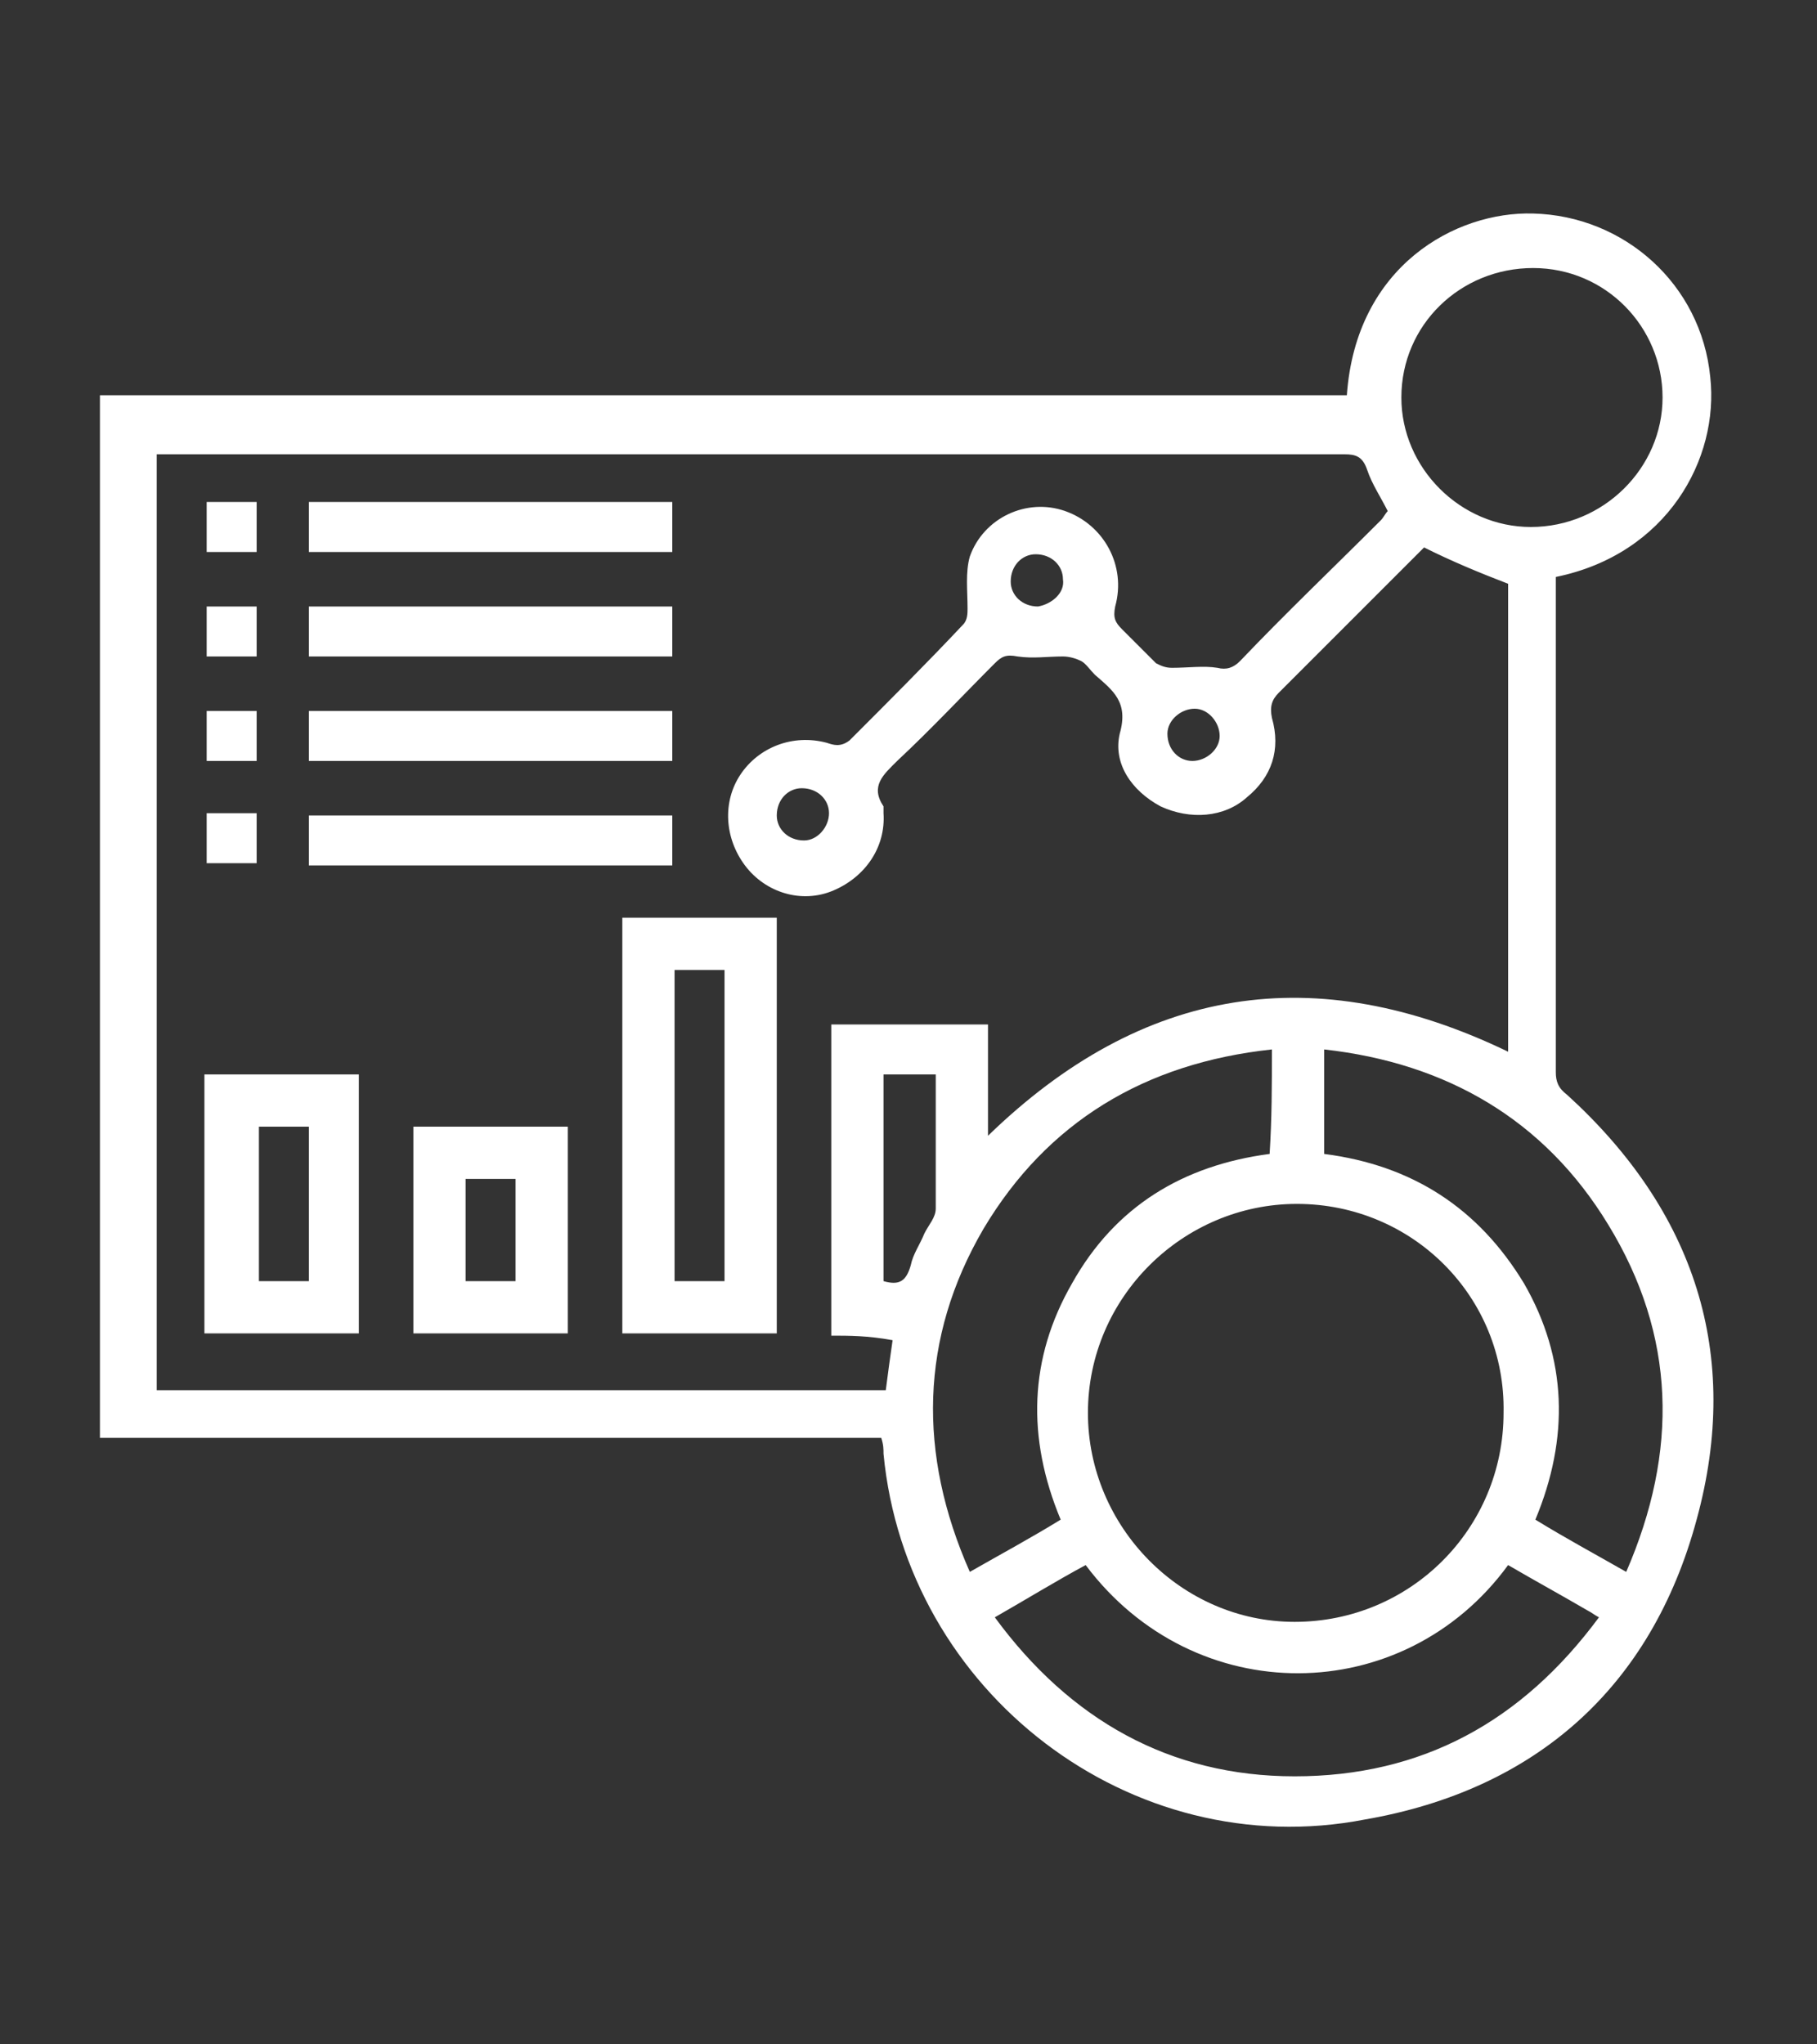
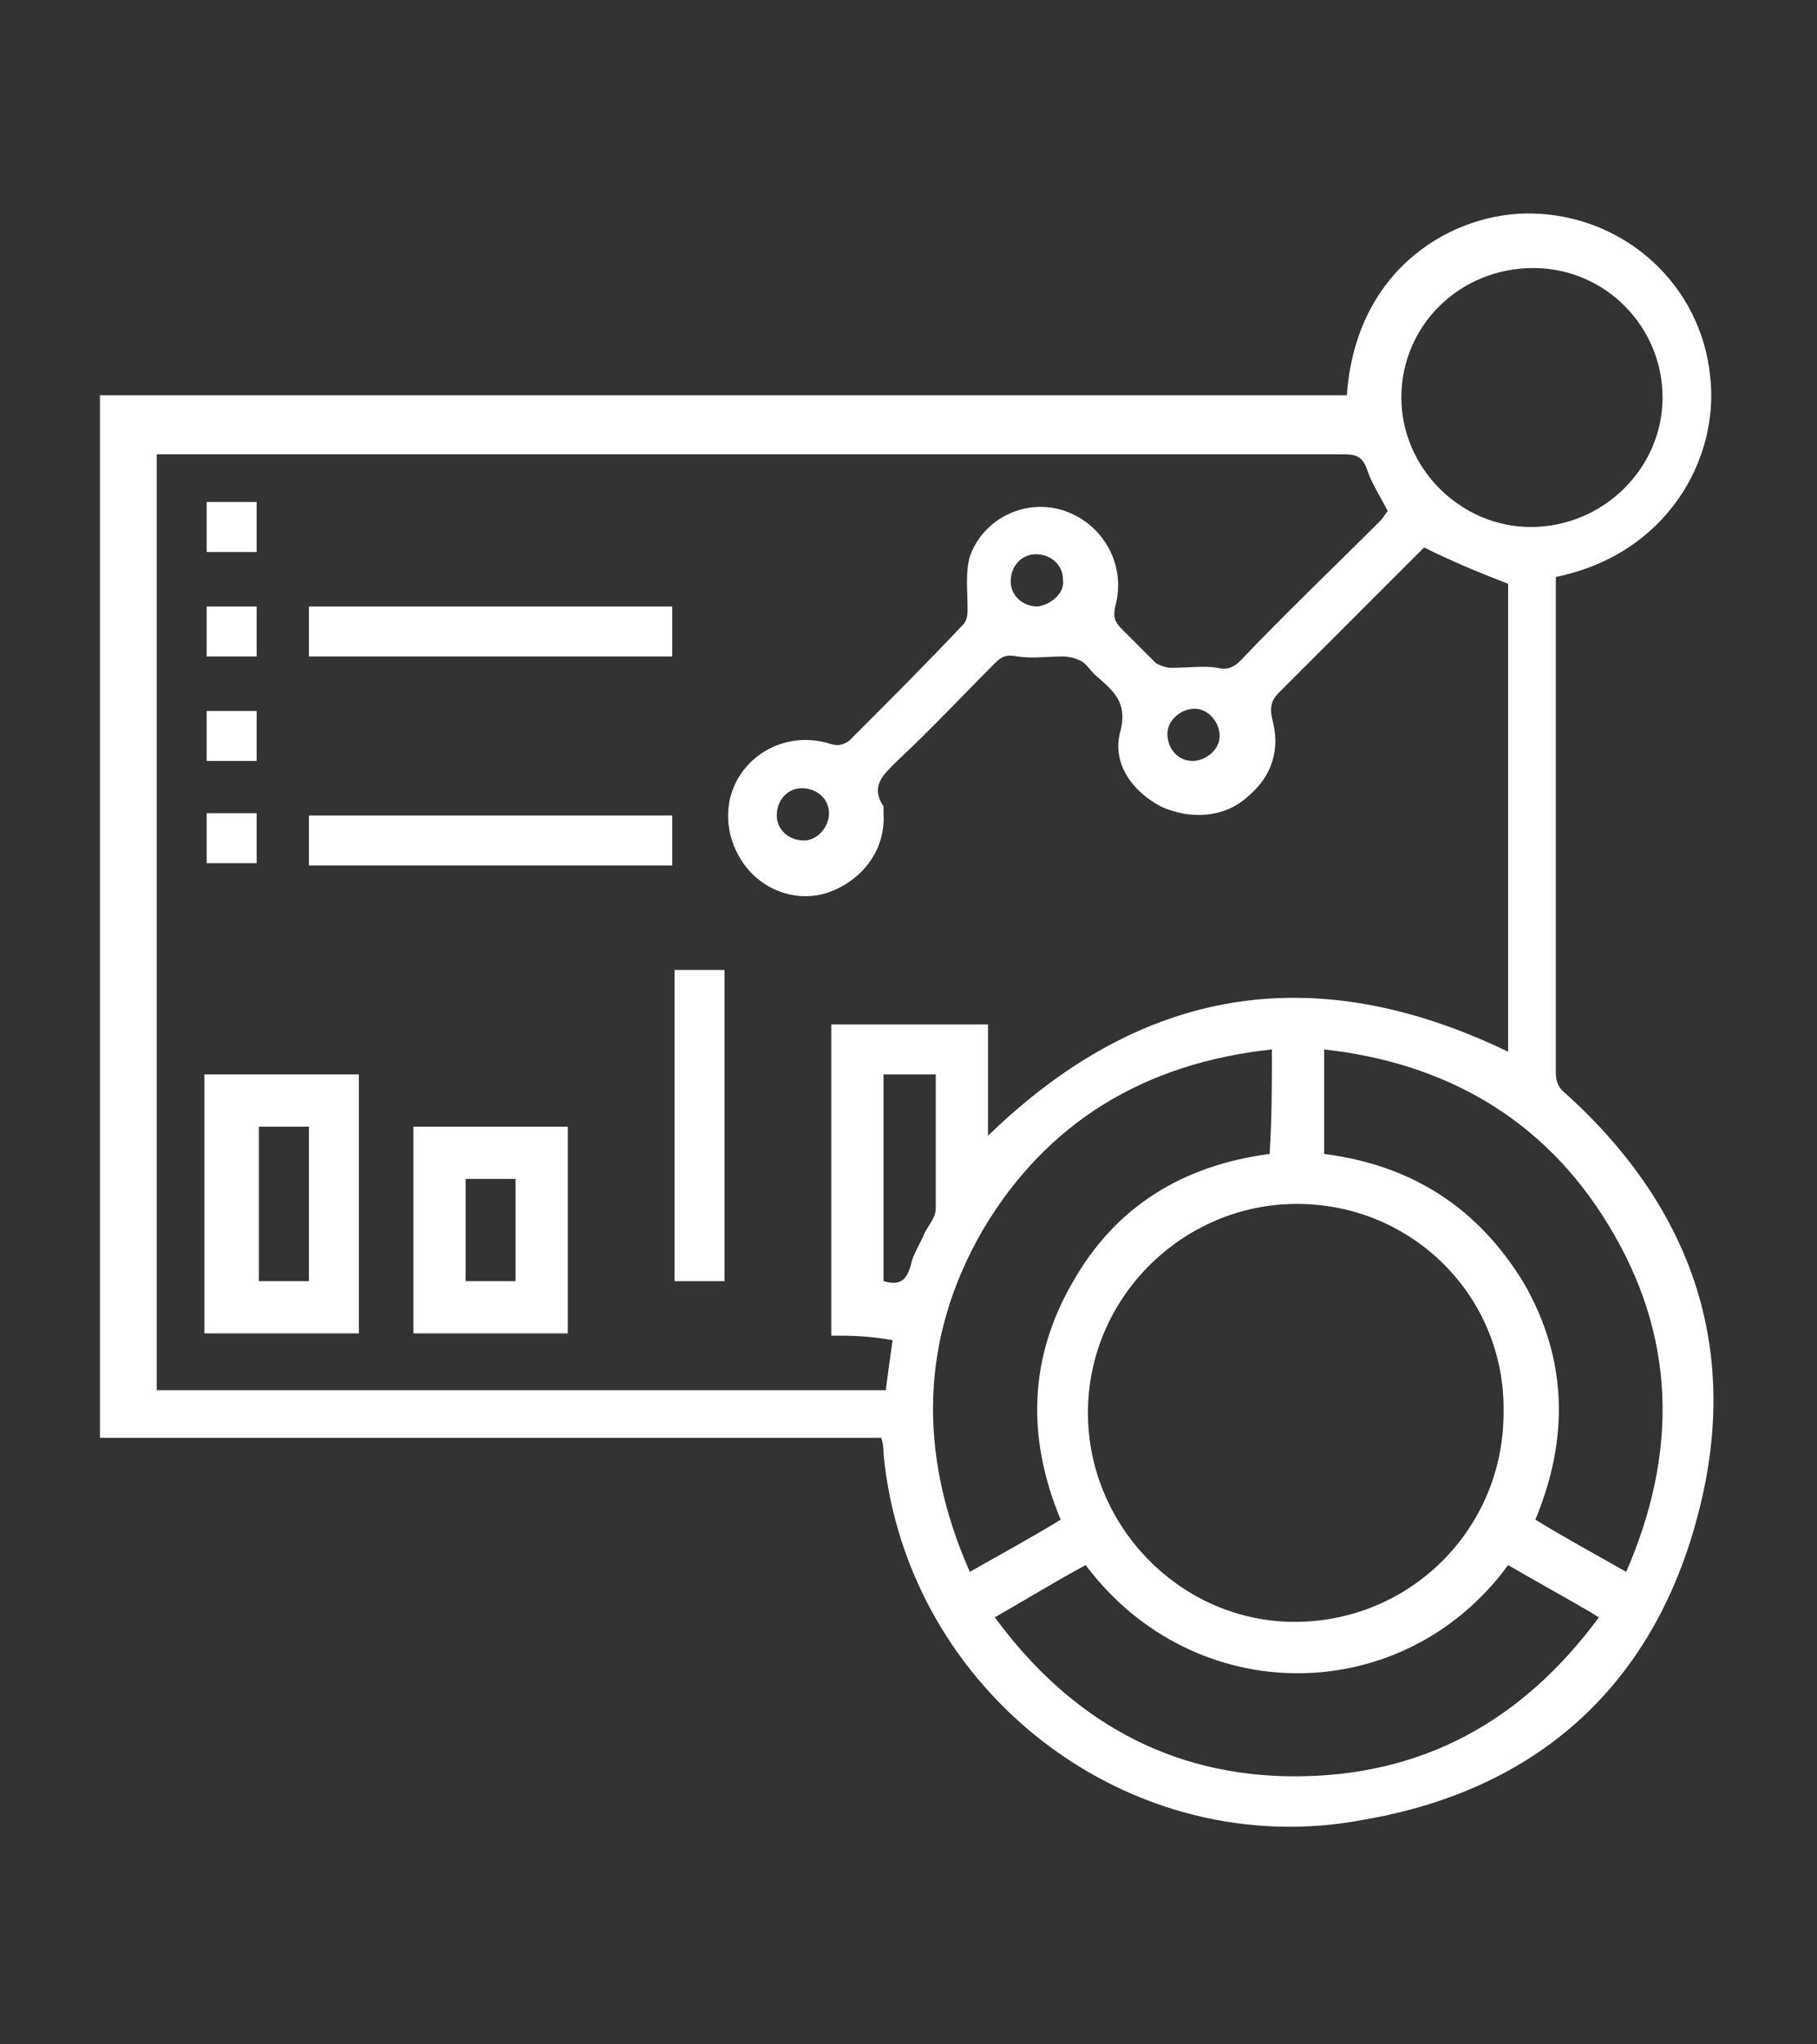
<svg xmlns="http://www.w3.org/2000/svg" version="1.1" id="Capa_1" x="0px" y="0px" viewBox="0 0 80 90" style="enable-background:new 0 0 80 90;" xml:space="preserve">
  <rect x="0" y="0" width="80" height="90" fill="#333333" stroke="none" />
  <style type="text/css">
	.st0{fill:#FFFFFF;}
</style>
  <g id="qqa83k_1_">
    <g>
      <path class="st0" d="M38.8,63.3c-11.5,0-22.9,0-34.4,0c0-15.3,0-30.5,0-45.9c18.3,0,36.6,0,54.9,0c0.4-5.7,4.8-8.1,8.2-8    c4,0.1,7.4,3.1,7.8,7.2c0.4,3.6-1.9,7.8-6.8,8.8c0,0.2,0,0.5,0,0.7c0,7,0,14.1,0,21.1c0,0.4,0.1,0.7,0.5,1    c5.6,5.1,7.7,11.4,5.7,18.7c-2,7.4-7.1,11.9-14.6,13.2C49.8,82.1,39.9,74.5,38.9,64C38.9,63.8,38.9,63.6,38.8,63.3z M36.6,58.8    c0-4.6,0-9.2,0-13.7c2.3,0,4.5,0,6.9,0c0,1.7,0,3.3,0,4.9c6.8-6.6,14.4-7.8,22.9-3.7c0-6.9,0-13.8,0-20.6c-1.3-0.5-2.5-1-3.7-1.6    c-2.1,2.1-4.2,4.2-6.4,6.4c-0.3,0.3-0.4,0.6-0.3,1.1c0.4,1.4,0,2.6-1.1,3.5c-1,0.9-2.5,1-3.8,0.4c-1.3-0.7-2.1-1.9-1.8-3.2    c0.4-1.4-0.3-1.9-1.1-2.6c-0.2-0.2-0.4-0.5-0.6-0.6c-0.2-0.1-0.5-0.2-0.8-0.2c-0.7,0-1.3,0.1-2,0c-0.5-0.1-0.7,0-1,0.3    c-1.4,1.4-2.8,2.9-4.3,4.3c-0.6,0.6-1.2,1.1-0.6,2c0,0.1,0,0.2,0,0.3c0.1,1.5-0.8,2.8-2.2,3.4c-1.4,0.6-3,0.1-3.9-1.1    c-0.9-1.2-1-2.8-0.2-4c0.8-1.2,2.3-1.8,3.8-1.4c0.3,0.1,0.6,0.2,1-0.1c1.7-1.7,3.4-3.4,5-5.1c0.2-0.2,0.2-0.5,0.2-0.7    c0-0.8-0.1-1.6,0.1-2.3c0.6-1.7,2.5-2.6,4.2-2c1.7,0.6,2.7,2.4,2.2,4.2c-0.1,0.5,0,0.7,0.3,1c0.5,0.5,1,1,1.5,1.5    c0.2,0.1,0.4,0.2,0.7,0.2c0.7,0,1.4-0.1,2,0c0.4,0.1,0.7,0,1-0.3c2-2.1,4.1-4.1,6.2-6.2c0.1-0.1,0.2-0.3,0.3-0.4    c-0.3-0.6-0.7-1.2-0.9-1.8c-0.2-0.6-0.5-0.7-1-0.7c-17.2,0-34.3,0-51.5,0c-0.3,0-0.5,0-0.8,0c0,13.8,0,27.5,0,41.2    c10.7,0,21.4,0,32.1,0c0.1-0.8,0.2-1.5,0.3-2.2C38.2,58.8,37.4,58.8,36.6,58.8z M47.8,68.9c-1.3,0.7-2.6,1.5-4,2.3    c3.3,4.5,7.7,7,13.2,7c5.6,0,10-2.4,13.4-7c-0.2-0.1-0.3-0.2-0.5-0.3c-1.2-0.7-2.3-1.3-3.5-2C61.8,75.2,52.6,75.3,47.8,68.9z     M56,46.2c-5.6,0.6-9.9,3.2-12.7,7.9c-2.8,4.8-2.9,9.9-0.6,15.1c1.4-0.8,2.7-1.5,4-2.3c-1.5-3.6-1.4-7.1,0.5-10.4    c1.9-3.4,4.9-5.2,8.7-5.7C56,49.2,56,47.8,56,46.2z M58.3,50.8c3.9,0.5,6.8,2.4,8.8,5.7c1.9,3.3,2,6.8,0.5,10.4    c1.3,0.8,2.6,1.5,4,2.3c2.3-5.3,2.2-10.4-0.8-15.3c-2.8-4.6-7.1-7.1-12.5-7.7C58.3,47.8,58.3,49.2,58.3,50.8z M57.1,53    c-5,0-9.2,4.1-9.2,9.2c0,5,4.1,9.2,9.1,9.2c5.1,0,9.2-4.1,9.2-9.2C66.3,57.1,62.2,53,57.1,53z M67.4,23.2c3.2,0,5.8-2.6,5.8-5.7    c0-3.1-2.5-5.7-5.7-5.7c-3.2,0-5.8,2.5-5.8,5.7C61.7,20.6,64.3,23.2,67.4,23.2z M38.9,47.3c0,3.1,0,6.1,0,9.1c0.7,0.2,1,0,1.2-0.7    c0.1-0.5,0.4-0.9,0.6-1.4c0.2-0.4,0.5-0.7,0.5-1.1c0-2,0-3.9,0-5.9C40.3,47.3,39.6,47.3,38.9,47.3z M46.8,25.5    c0-0.6-0.5-1.1-1.2-1.1c-0.6,0-1.1,0.5-1.1,1.2c0,0.6,0.5,1.1,1.2,1.1C46.3,26.6,46.9,26.1,46.8,25.5z M52.5,33.5    c0.6,0,1.2-0.5,1.2-1.1c0-0.6-0.5-1.2-1.1-1.2c-0.6,0-1.2,0.5-1.2,1.1C51.4,33,51.9,33.5,52.5,33.5z M36.5,35.8    c0-0.6-0.5-1.1-1.2-1.1c-0.6,0-1.1,0.5-1.1,1.2c0,0.6,0.5,1.1,1.2,1.1C36,37,36.5,36.4,36.5,35.8z" />
-       <path class="st0" d="M34.2,58.7c-2.3,0-4.5,0-6.8,0c0-6.1,0-12.1,0-18.3c2.2,0,4.5,0,6.8,0C34.2,46.5,34.2,52.6,34.2,58.7z     M29.7,42.7c0,4.6,0,9.1,0,13.7c0.8,0,1.5,0,2.2,0c0-4.6,0-9.1,0-13.7C31.2,42.7,30.5,42.7,29.7,42.7z" />
+       <path class="st0" d="M34.2,58.7c-2.3,0-4.5,0-6.8,0c2.2,0,4.5,0,6.8,0C34.2,46.5,34.2,52.6,34.2,58.7z     M29.7,42.7c0,4.6,0,9.1,0,13.7c0.8,0,1.5,0,2.2,0c0-4.6,0-9.1,0-13.7C31.2,42.7,30.5,42.7,29.7,42.7z" />
      <path class="st0" d="M15.8,58.7c-2.3,0-4.5,0-6.8,0c0-3.8,0-7.6,0-11.4c2.2,0,4.5,0,6.8,0C15.8,51.1,15.8,54.9,15.8,58.7z     M13.6,49.6c-0.8,0-1.5,0-2.2,0c0,2.3,0,4.6,0,6.8c0.8,0,1.5,0,2.2,0C13.6,54.2,13.6,51.9,13.6,49.6z" />
      <path class="st0" d="M18.2,49.6c2.3,0,4.5,0,6.8,0c0,3,0,6,0,9.1c-2.2,0-4.5,0-6.8,0C18.2,55.7,18.2,52.7,18.2,49.6z M20.5,56.4    c0.8,0,1.5,0,2.2,0c0-1.5,0-3,0-4.5c-0.8,0-1.5,0-2.2,0c0,0.3,0,0.5,0,0.8C20.5,53.9,20.5,55.1,20.5,56.4z" />
-       <path class="st0" d="M29.6,24.3c-5.3,0-10.6,0-16,0c0-0.7,0-1.4,0-2.2c5.3,0,10.6,0,16,0C29.6,22.8,29.6,23.5,29.6,24.3z" />
      <path class="st0" d="M29.6,28.9c-5.3,0-10.6,0-16,0c0-0.7,0-1.4,0-2.2c5.3,0,10.6,0,16,0C29.6,27.4,29.6,28.1,29.6,28.9z" />
-       <path class="st0" d="M13.6,31.3c5.4,0,10.6,0,16,0c0,0.7,0,1.4,0,2.2c-5.3,0-10.6,0-16,0C13.6,32.8,13.6,32.1,13.6,31.3z" />
      <path class="st0" d="M13.6,38.1c0-0.8,0-1.5,0-2.2c5.3,0,10.6,0,16,0c0,0.7,0,1.4,0,2.2C24.3,38.1,19,38.1,13.6,38.1z" />
      <path class="st0" d="M11.3,24.3c-0.7,0-1.5,0-2.2,0c0-0.8,0-1.5,0-2.2c0.7,0,1.4,0,2.2,0C11.3,22.8,11.3,23.6,11.3,24.3z" />
      <path class="st0" d="M11.3,26.7c0,0.7,0,1.4,0,2.2c-0.7,0-1.5,0-2.2,0c0-0.7,0-1.4,0-2.2C9.8,26.7,10.5,26.7,11.3,26.7z" />
      <path class="st0" d="M9.1,31.3c0.7,0,1.4,0,2.2,0c0,0.7,0,1.4,0,2.2c-0.7,0-1.4,0-2.2,0C9.1,32.8,9.1,32.1,9.1,31.3z" />
      <path class="st0" d="M9.1,35.8c0.8,0,1.4,0,2.2,0c0,0.7,0,1.4,0,2.2c-0.7,0-1.4,0-2.2,0C9.1,37.4,9.1,36.6,9.1,35.8z" />
    </g>
  </g>
</svg>